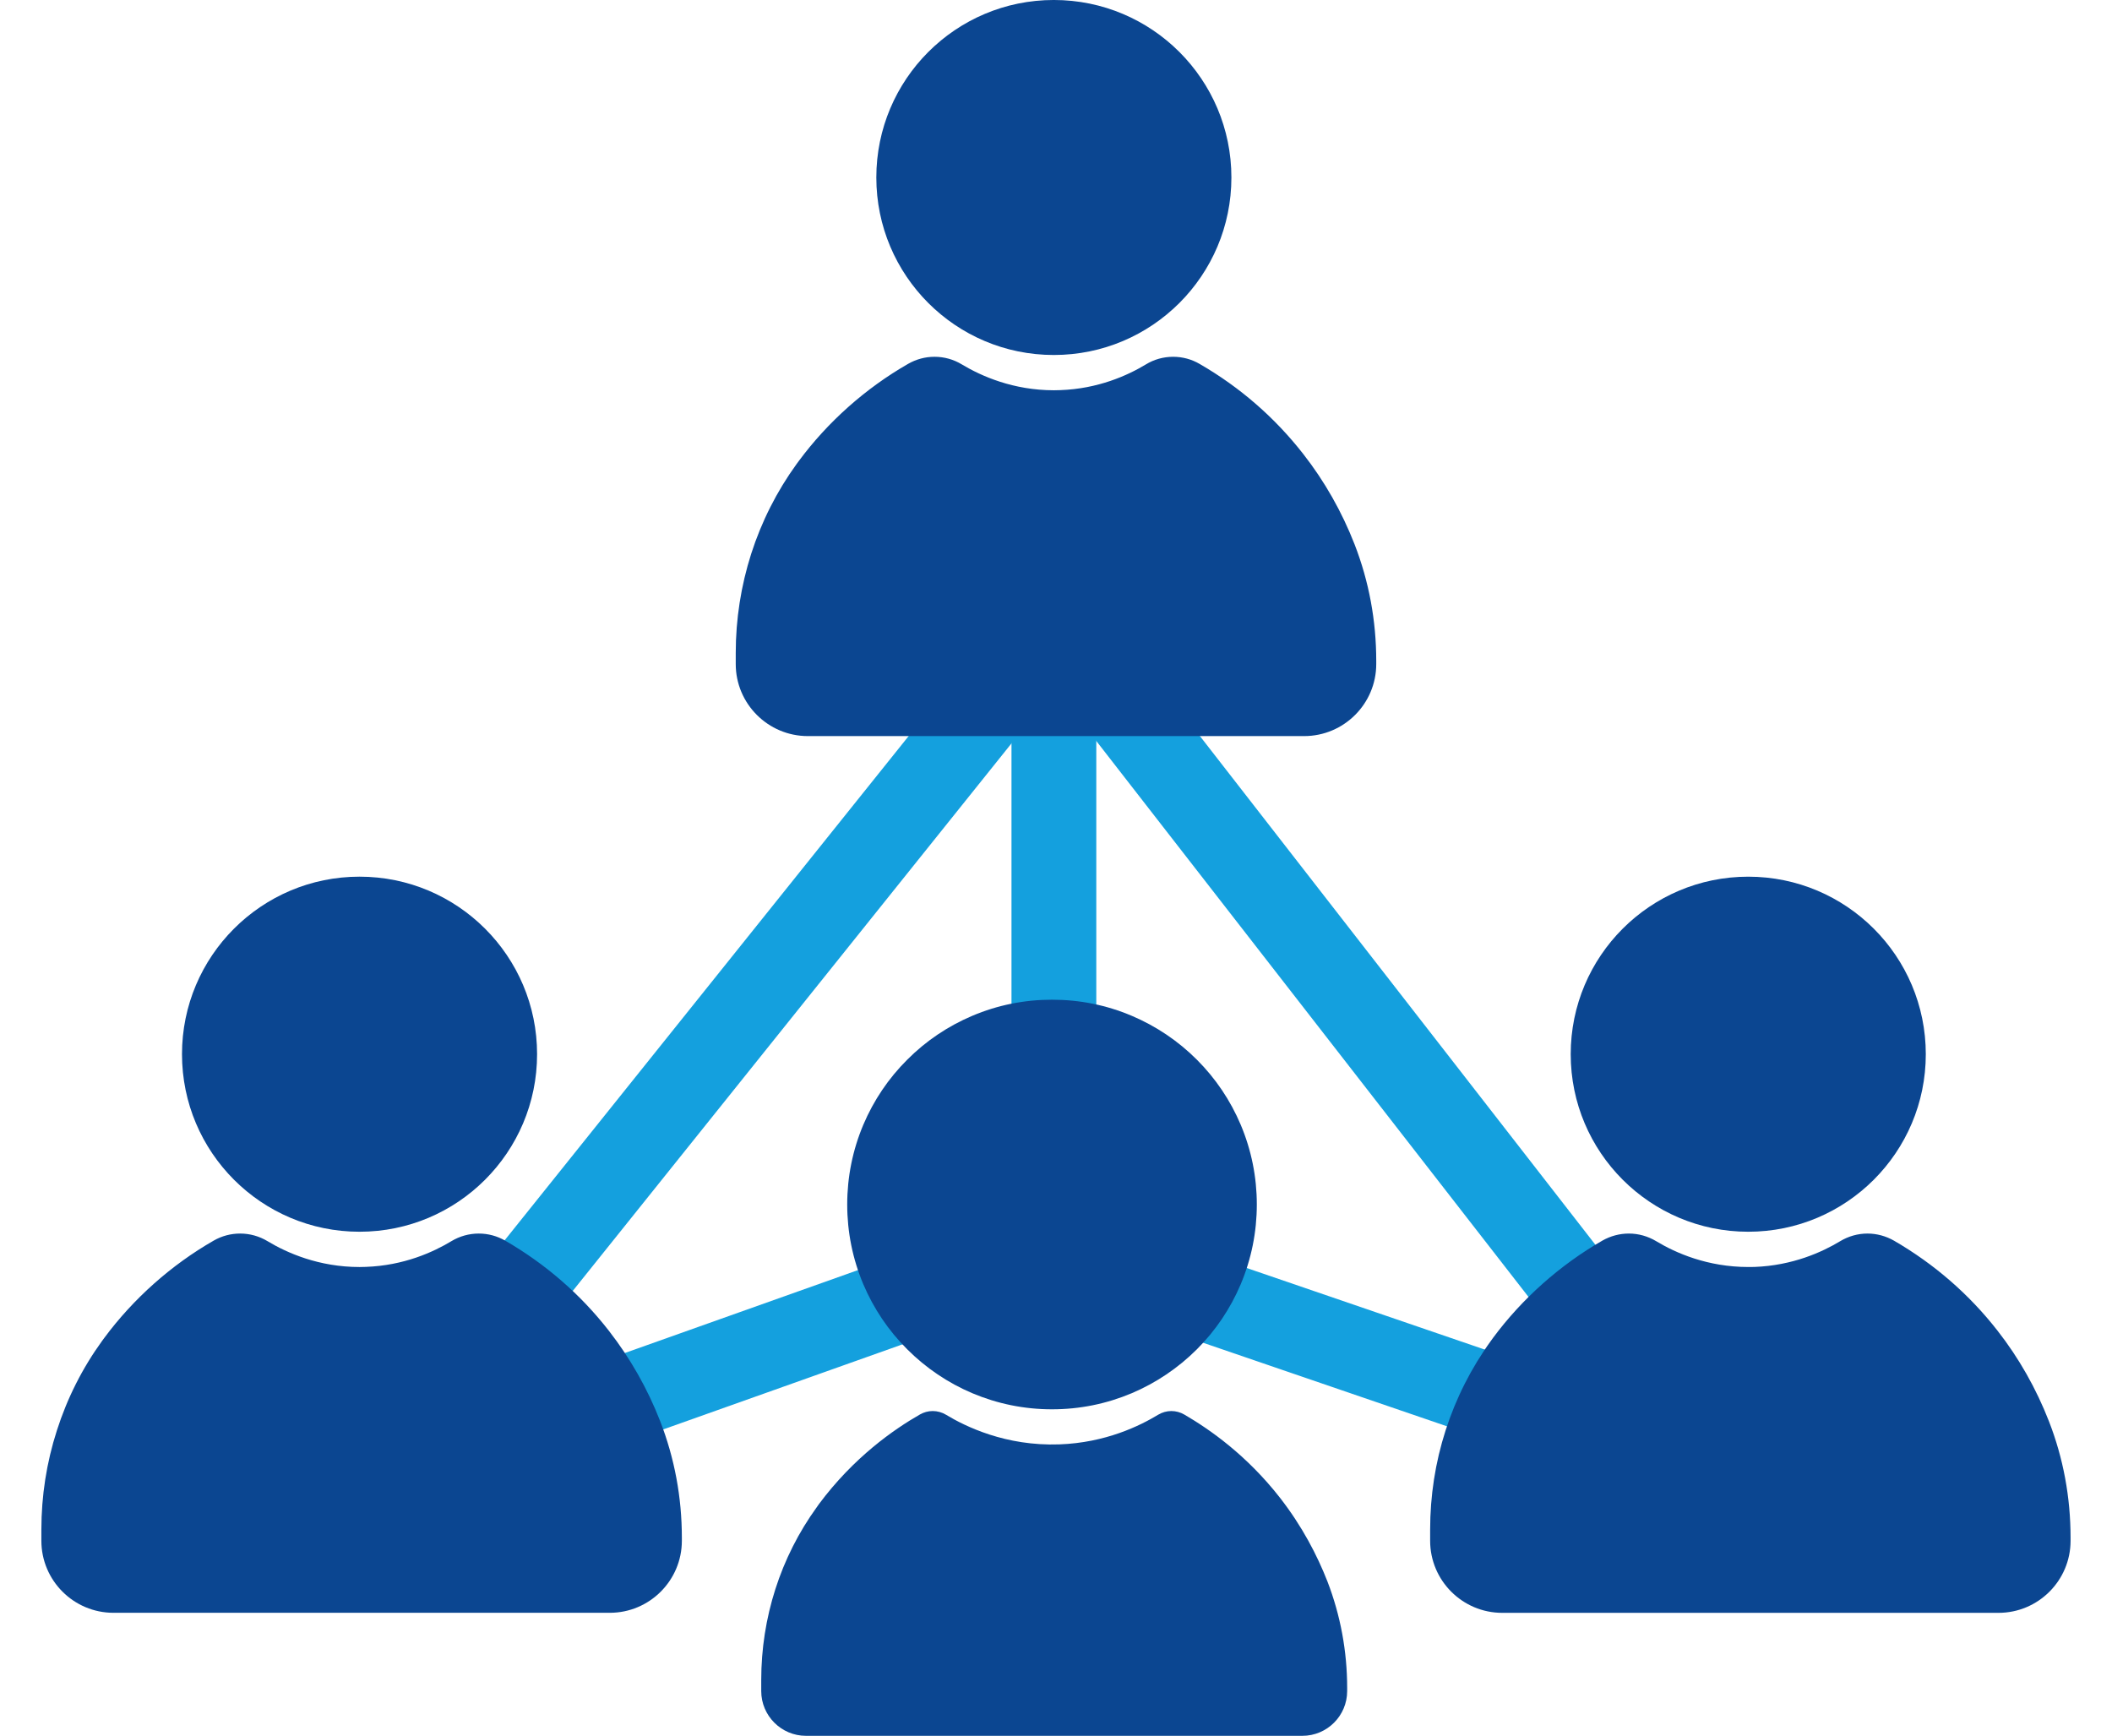
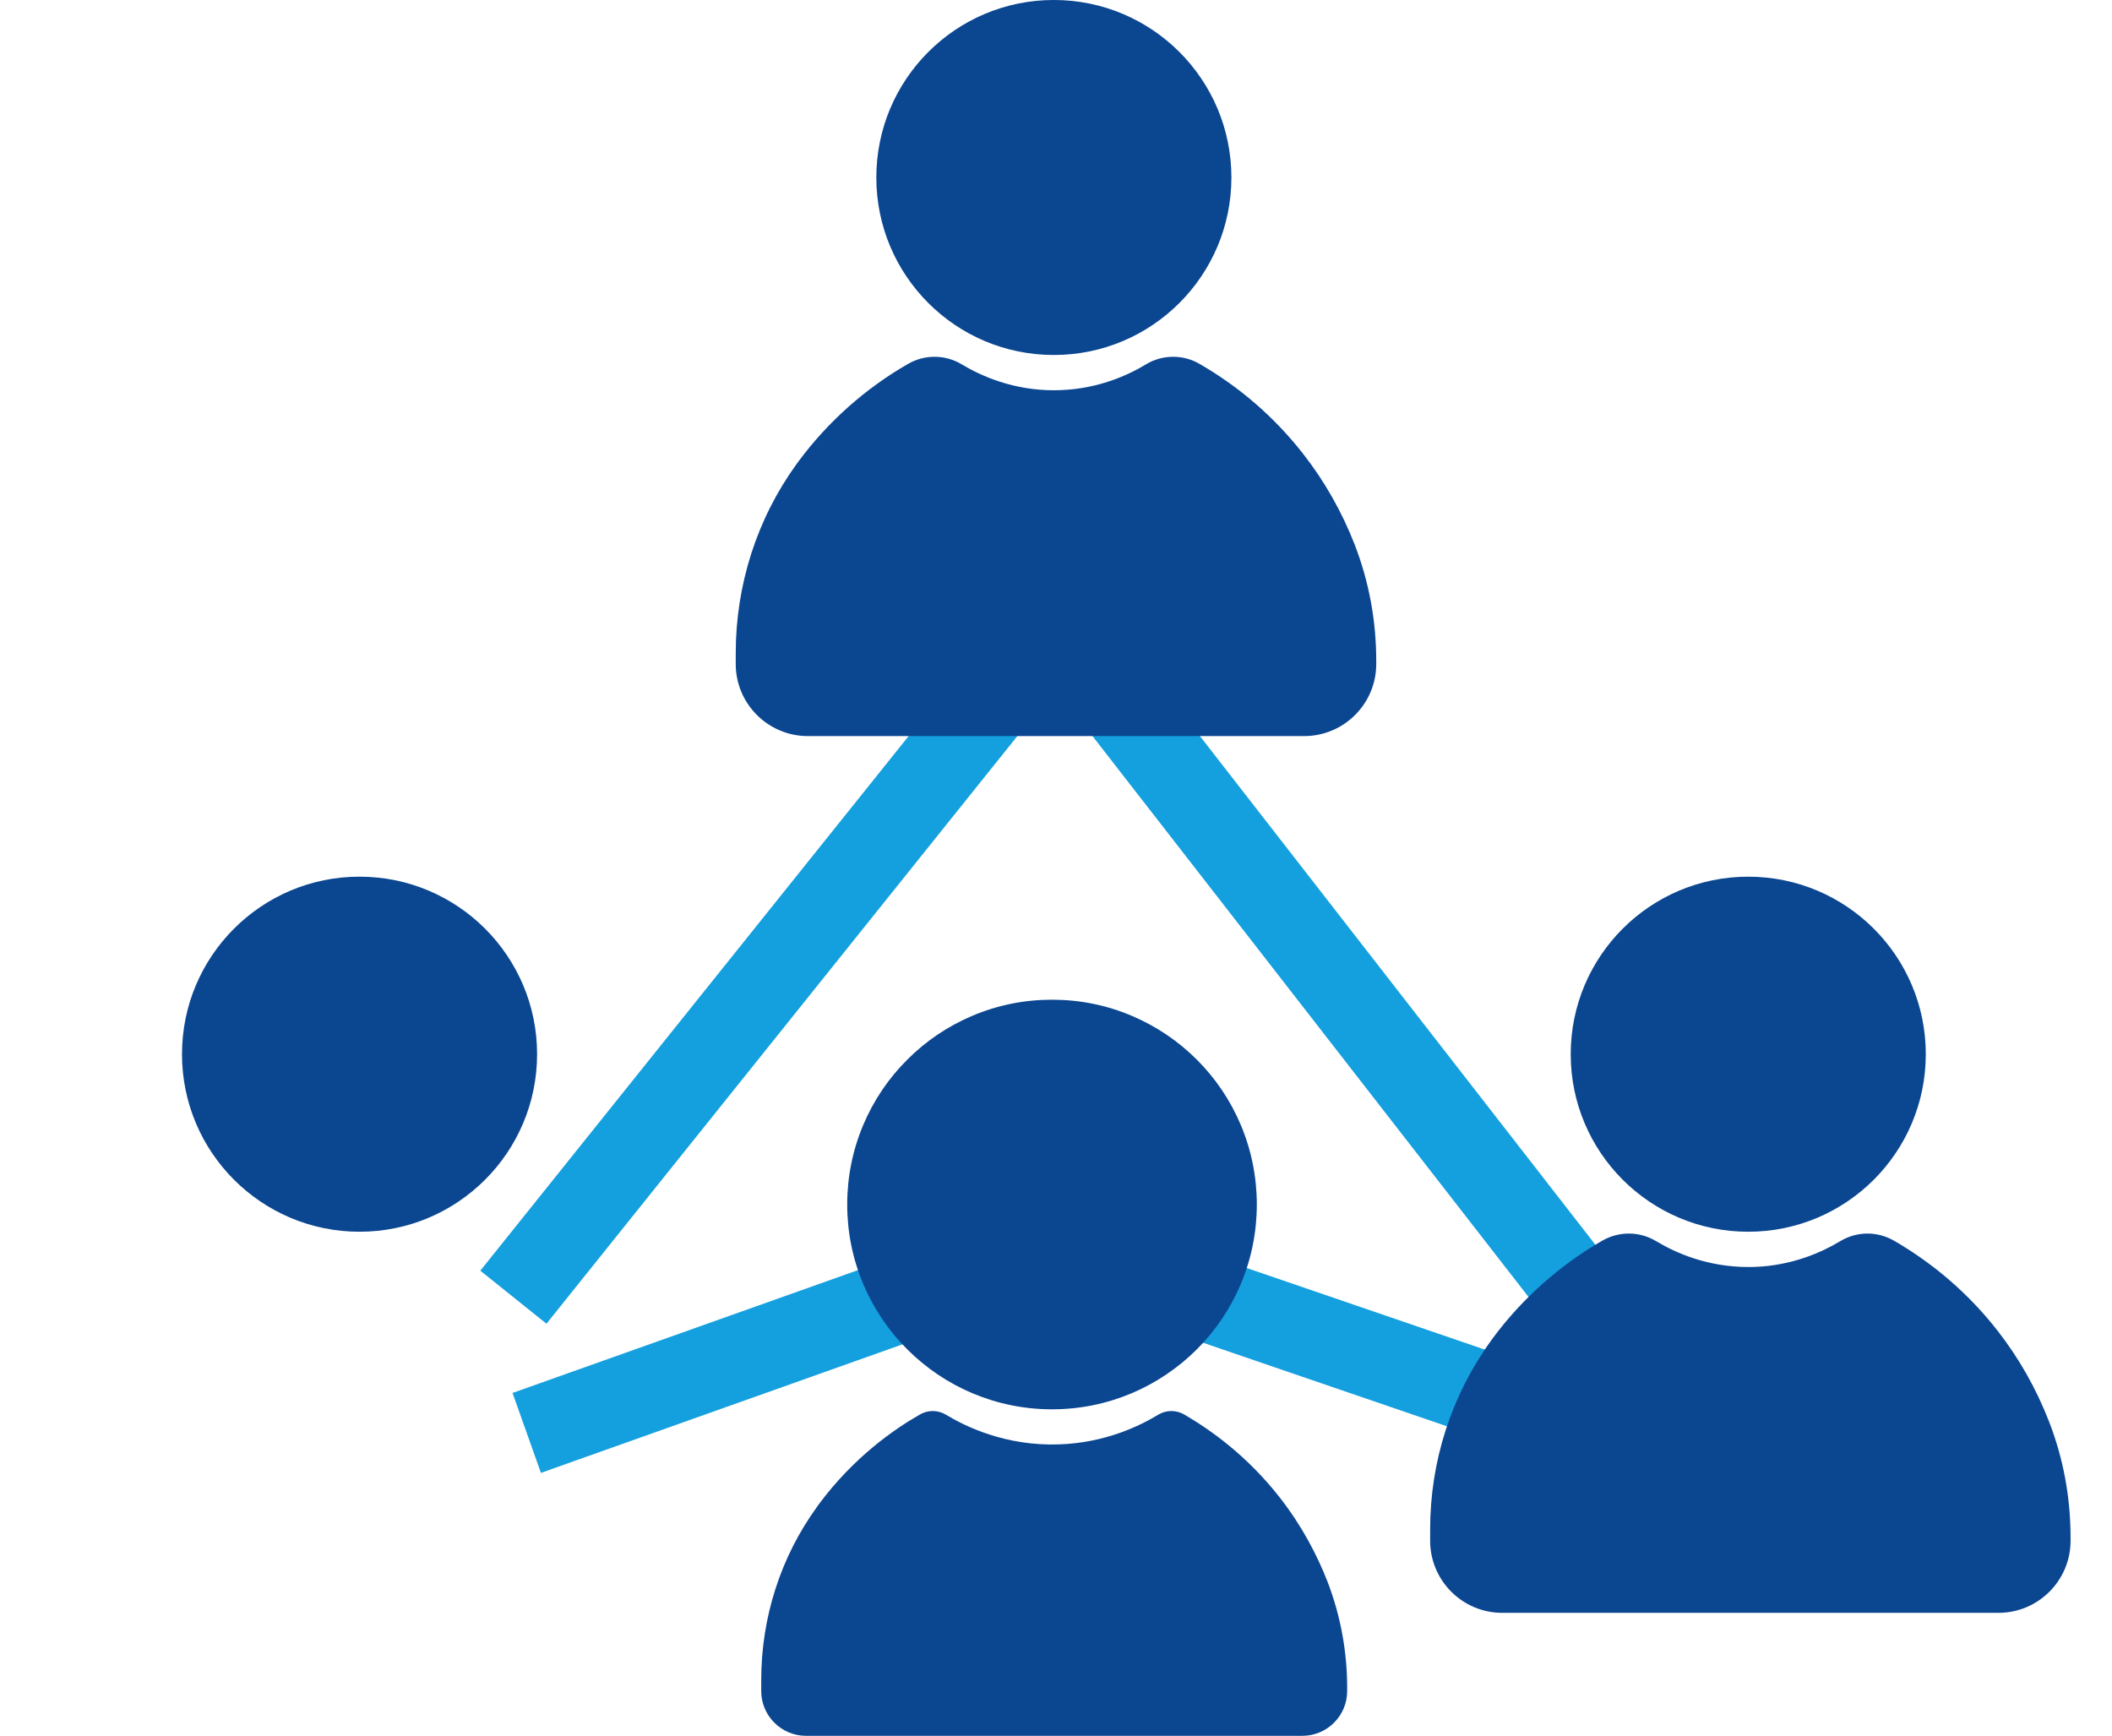
<svg xmlns="http://www.w3.org/2000/svg" width="146" height="120" viewBox="0 0 146 120" fill="none">
  <path d="M37.394 101.823L35.43 96.297L72.705 83.041L108.328 95.247C108.837 95.422 109.072 95.088 109.154 94.984C109.461 94.541 109.214 94.224 109.132 94.12L73.077 47.741C73.061 47.719 73.034 47.686 72.962 47.686C72.891 47.686 72.864 47.719 72.848 47.741L37.777 91.51L33.203 87.844L68.274 44.07C69.428 42.625 71.157 41.805 73.006 41.821C74.855 41.832 76.573 42.68 77.706 44.141L113.761 90.52C114.696 91.724 115.183 93.141 115.167 94.618C115.151 95.969 114.718 97.271 113.925 98.387C113.126 99.509 112.032 100.341 110.763 100.789C109.368 101.287 107.868 101.287 106.43 100.795L72.744 89.256L37.394 101.823Z" fill="#14A0DE" />
  <path d="M85.125 12.27C85.125 19.048 79.627 24.541 72.849 24.541C66.072 24.541 60.579 19.048 60.579 12.27C60.579 5.492 66.072 -0.001 72.849 -0.001C79.627 -0.001 85.125 5.492 85.125 12.27Z" fill="#0B4691" />
  <path d="M37.128 72.876C37.128 79.655 31.631 85.152 24.852 85.152C18.077 85.152 12.581 79.655 12.581 72.876C12.581 66.101 18.077 60.605 24.852 60.605C31.631 60.605 37.128 66.101 37.128 72.876Z" fill="#0B4691" />
  <path d="M133.128 72.879C133.128 79.655 127.63 85.152 120.854 85.152C114.079 85.152 108.581 79.655 108.581 72.879C108.581 66.098 114.079 60.606 120.854 60.606C127.63 60.606 133.128 66.098 133.128 72.879Z" fill="#0B4691" />
  <path d="M80.973 97.547C80.653 97.547 80.338 97.637 80.061 97.803C78.812 98.561 76.427 99.74 73.231 99.852C69.506 99.985 66.71 98.598 65.397 97.803C65.12 97.637 64.8 97.547 64.48 97.547H64.474C64.16 97.547 63.861 97.632 63.589 97.787C61.812 98.806 59.032 100.722 56.599 103.998C56.556 104.062 56.508 104.126 56.465 104.19C53.952 107.658 52.623 111.847 52.623 116.137V116.905C52.623 118.613 54.011 120 55.718 120H90.028C91.741 120 93.128 118.613 93.128 116.905V116.686C93.128 114.168 92.669 111.671 91.762 109.323C91.058 107.525 90.022 105.518 88.481 103.539C86.197 100.615 83.646 98.822 81.864 97.787C81.597 97.632 81.288 97.547 80.973 97.547Z" fill="#0B4691" />
-   <path d="M75.785 73.505H69.923V47.828H75.785V73.505Z" fill="#14A0DE" />
+   <path d="M75.785 73.505H69.923H75.785V73.505Z" fill="#14A0DE" />
  <path d="M55.845 50.887C53.096 50.887 50.861 48.651 50.861 45.908V45.137C50.861 42.8 51.224 40.495 51.93 38.281C52.647 36.051 53.7 33.965 55.064 32.083C55.112 32.018 55.166 31.949 55.214 31.879C57.225 29.162 59.84 26.836 62.782 25.151C63.333 24.836 63.958 24.665 64.6 24.665H64.605C65.269 24.665 65.921 24.846 66.493 25.194C67.847 26.007 70.05 26.98 72.858 26.98C73.002 26.98 73.147 26.975 73.291 26.97C75.912 26.879 77.954 25.953 79.211 25.194C79.778 24.846 80.431 24.665 81.099 24.665C81.746 24.665 82.377 24.836 82.934 25.162C85.72 26.772 88.127 28.868 90.09 31.382C91.571 33.275 92.764 35.382 93.646 37.645C94.635 40.196 95.138 42.902 95.138 45.688V45.908C95.138 48.651 92.903 50.887 90.154 50.887H55.845Z" fill="#0B4691" />
-   <path d="M7.843 111.495C5.094 111.495 2.86 109.261 2.86 106.517V105.749C2.86 103.409 3.219 101.105 3.932 98.891C4.644 96.662 5.696 94.575 7.06 92.695C7.111 92.625 7.161 92.559 7.212 92.488C9.223 89.774 11.841 87.445 14.777 85.762C15.333 85.443 15.96 85.277 16.596 85.277H16.601C17.268 85.277 17.921 85.459 18.491 85.802C19.841 86.616 22.044 87.591 24.859 87.591C25.001 87.591 25.142 87.586 25.289 87.581C27.912 87.49 29.953 86.56 31.207 85.802C31.778 85.459 32.43 85.277 33.097 85.277C33.744 85.277 34.375 85.448 34.931 85.772C37.716 87.384 40.126 89.476 42.087 91.993C43.563 93.888 44.761 95.995 45.64 98.254C46.63 100.807 47.136 103.51 47.136 106.3V106.517C47.136 109.261 44.902 111.495 42.153 111.495H7.843Z" fill="#0B4691" />
  <path d="M103.846 111.498C101.098 111.498 98.864 109.264 98.864 106.516V105.748C98.864 103.412 99.219 101.104 99.93 98.892C100.647 96.663 101.702 94.576 103.062 92.697C103.113 92.629 103.163 92.561 103.208 92.494C105.223 89.774 107.841 87.449 110.775 85.762C111.334 85.446 111.96 85.277 112.598 85.277H112.603C113.269 85.277 113.918 85.463 114.494 85.807C115.842 86.62 118.043 87.59 120.859 87.59C121 87.59 121.146 87.59 121.288 87.585C123.911 87.489 125.954 86.563 127.207 85.807C127.777 85.463 128.431 85.277 129.097 85.277C129.74 85.277 130.378 85.452 130.936 85.773C133.718 87.387 136.128 89.48 138.086 91.991C139.57 93.887 140.76 95.998 141.641 98.255C142.634 100.805 143.136 103.514 143.136 106.301V106.516C143.136 109.264 140.901 111.498 138.153 111.498H103.846Z" fill="#0B4691" />
  <path d="M72.722 97.427C70.815 97.427 68.961 97.051 67.213 96.314C65.528 95.599 64.013 94.577 62.715 93.279C61.412 91.981 60.395 90.466 59.679 88.781C58.943 87.033 58.567 85.179 58.567 83.266C58.567 81.359 58.943 79.505 59.679 77.757C60.395 76.072 61.412 74.557 62.715 73.259C64.013 71.956 65.528 70.939 67.213 70.224C68.961 69.482 70.815 69.111 72.722 69.111C74.64 69.111 76.489 69.482 78.237 70.224C79.921 70.939 81.436 71.956 82.74 73.259C84.038 74.557 85.055 76.072 85.77 77.757C86.506 79.505 86.882 81.359 86.882 83.266C86.882 85.179 86.506 87.033 85.77 88.781C85.055 90.466 84.038 91.981 82.74 93.279C81.436 94.577 79.921 95.599 78.237 96.314C76.489 97.051 74.64 97.427 72.722 97.427Z" fill="#0B4691" />
</svg>